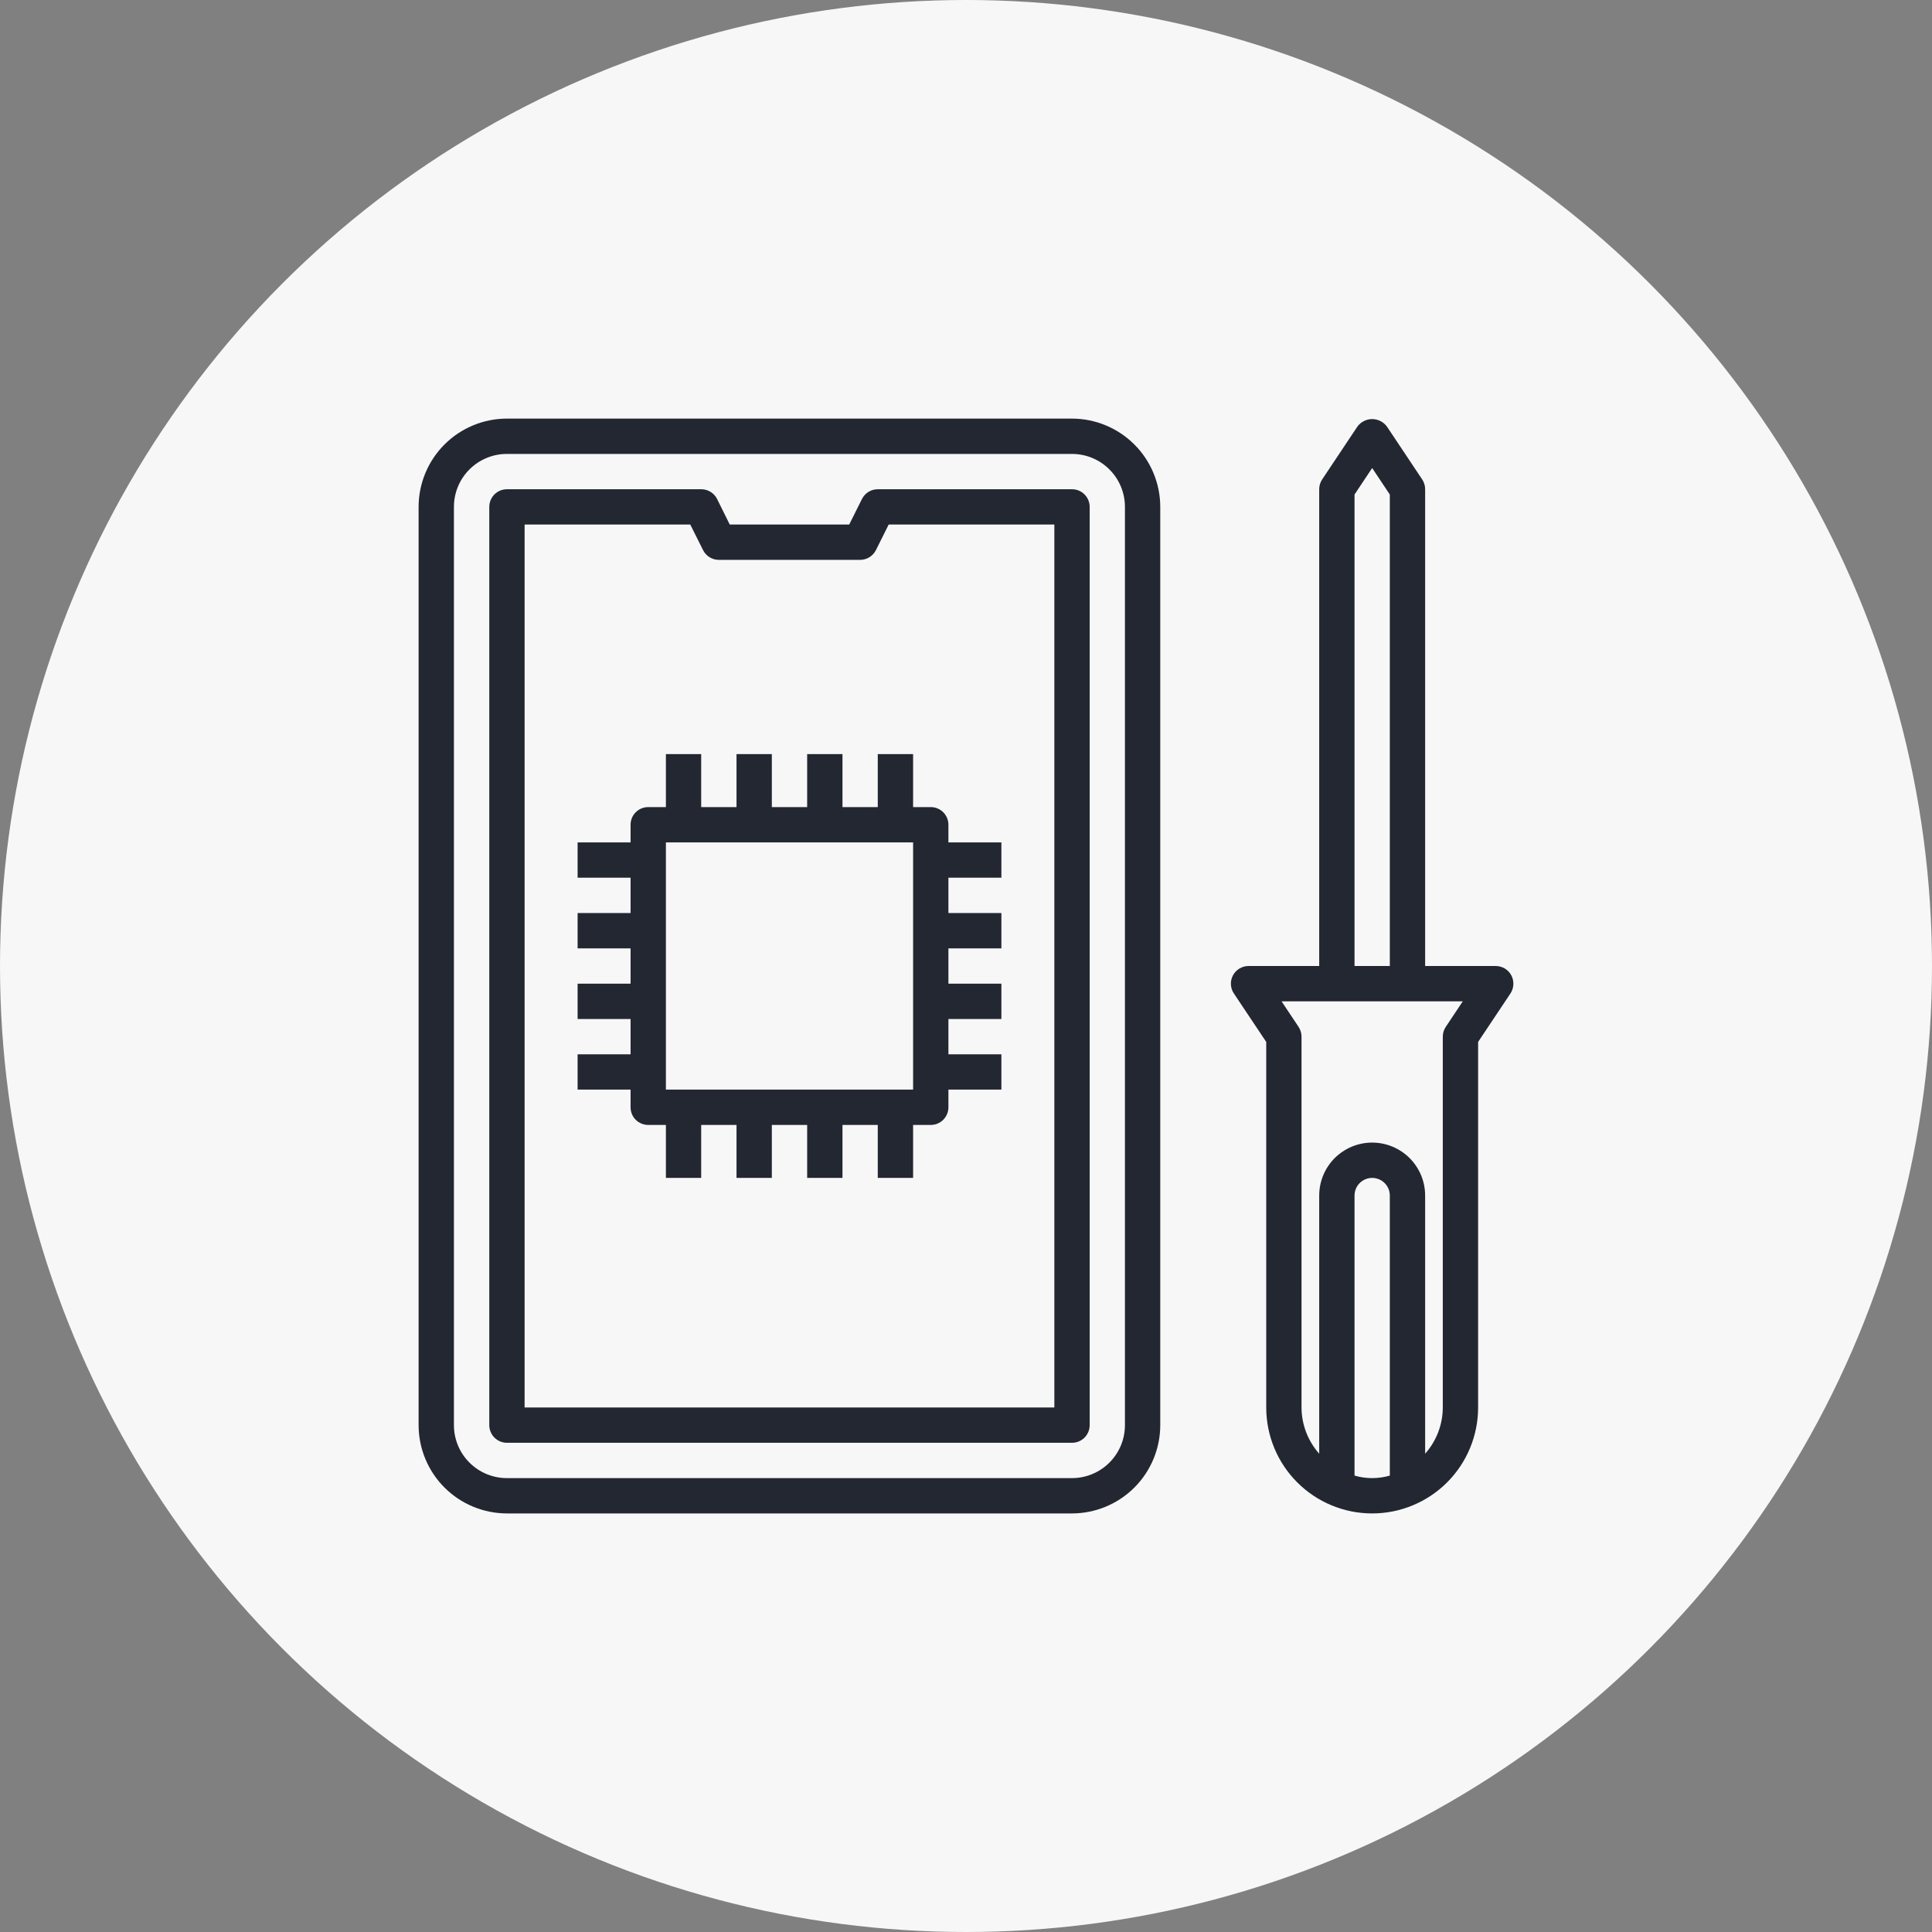
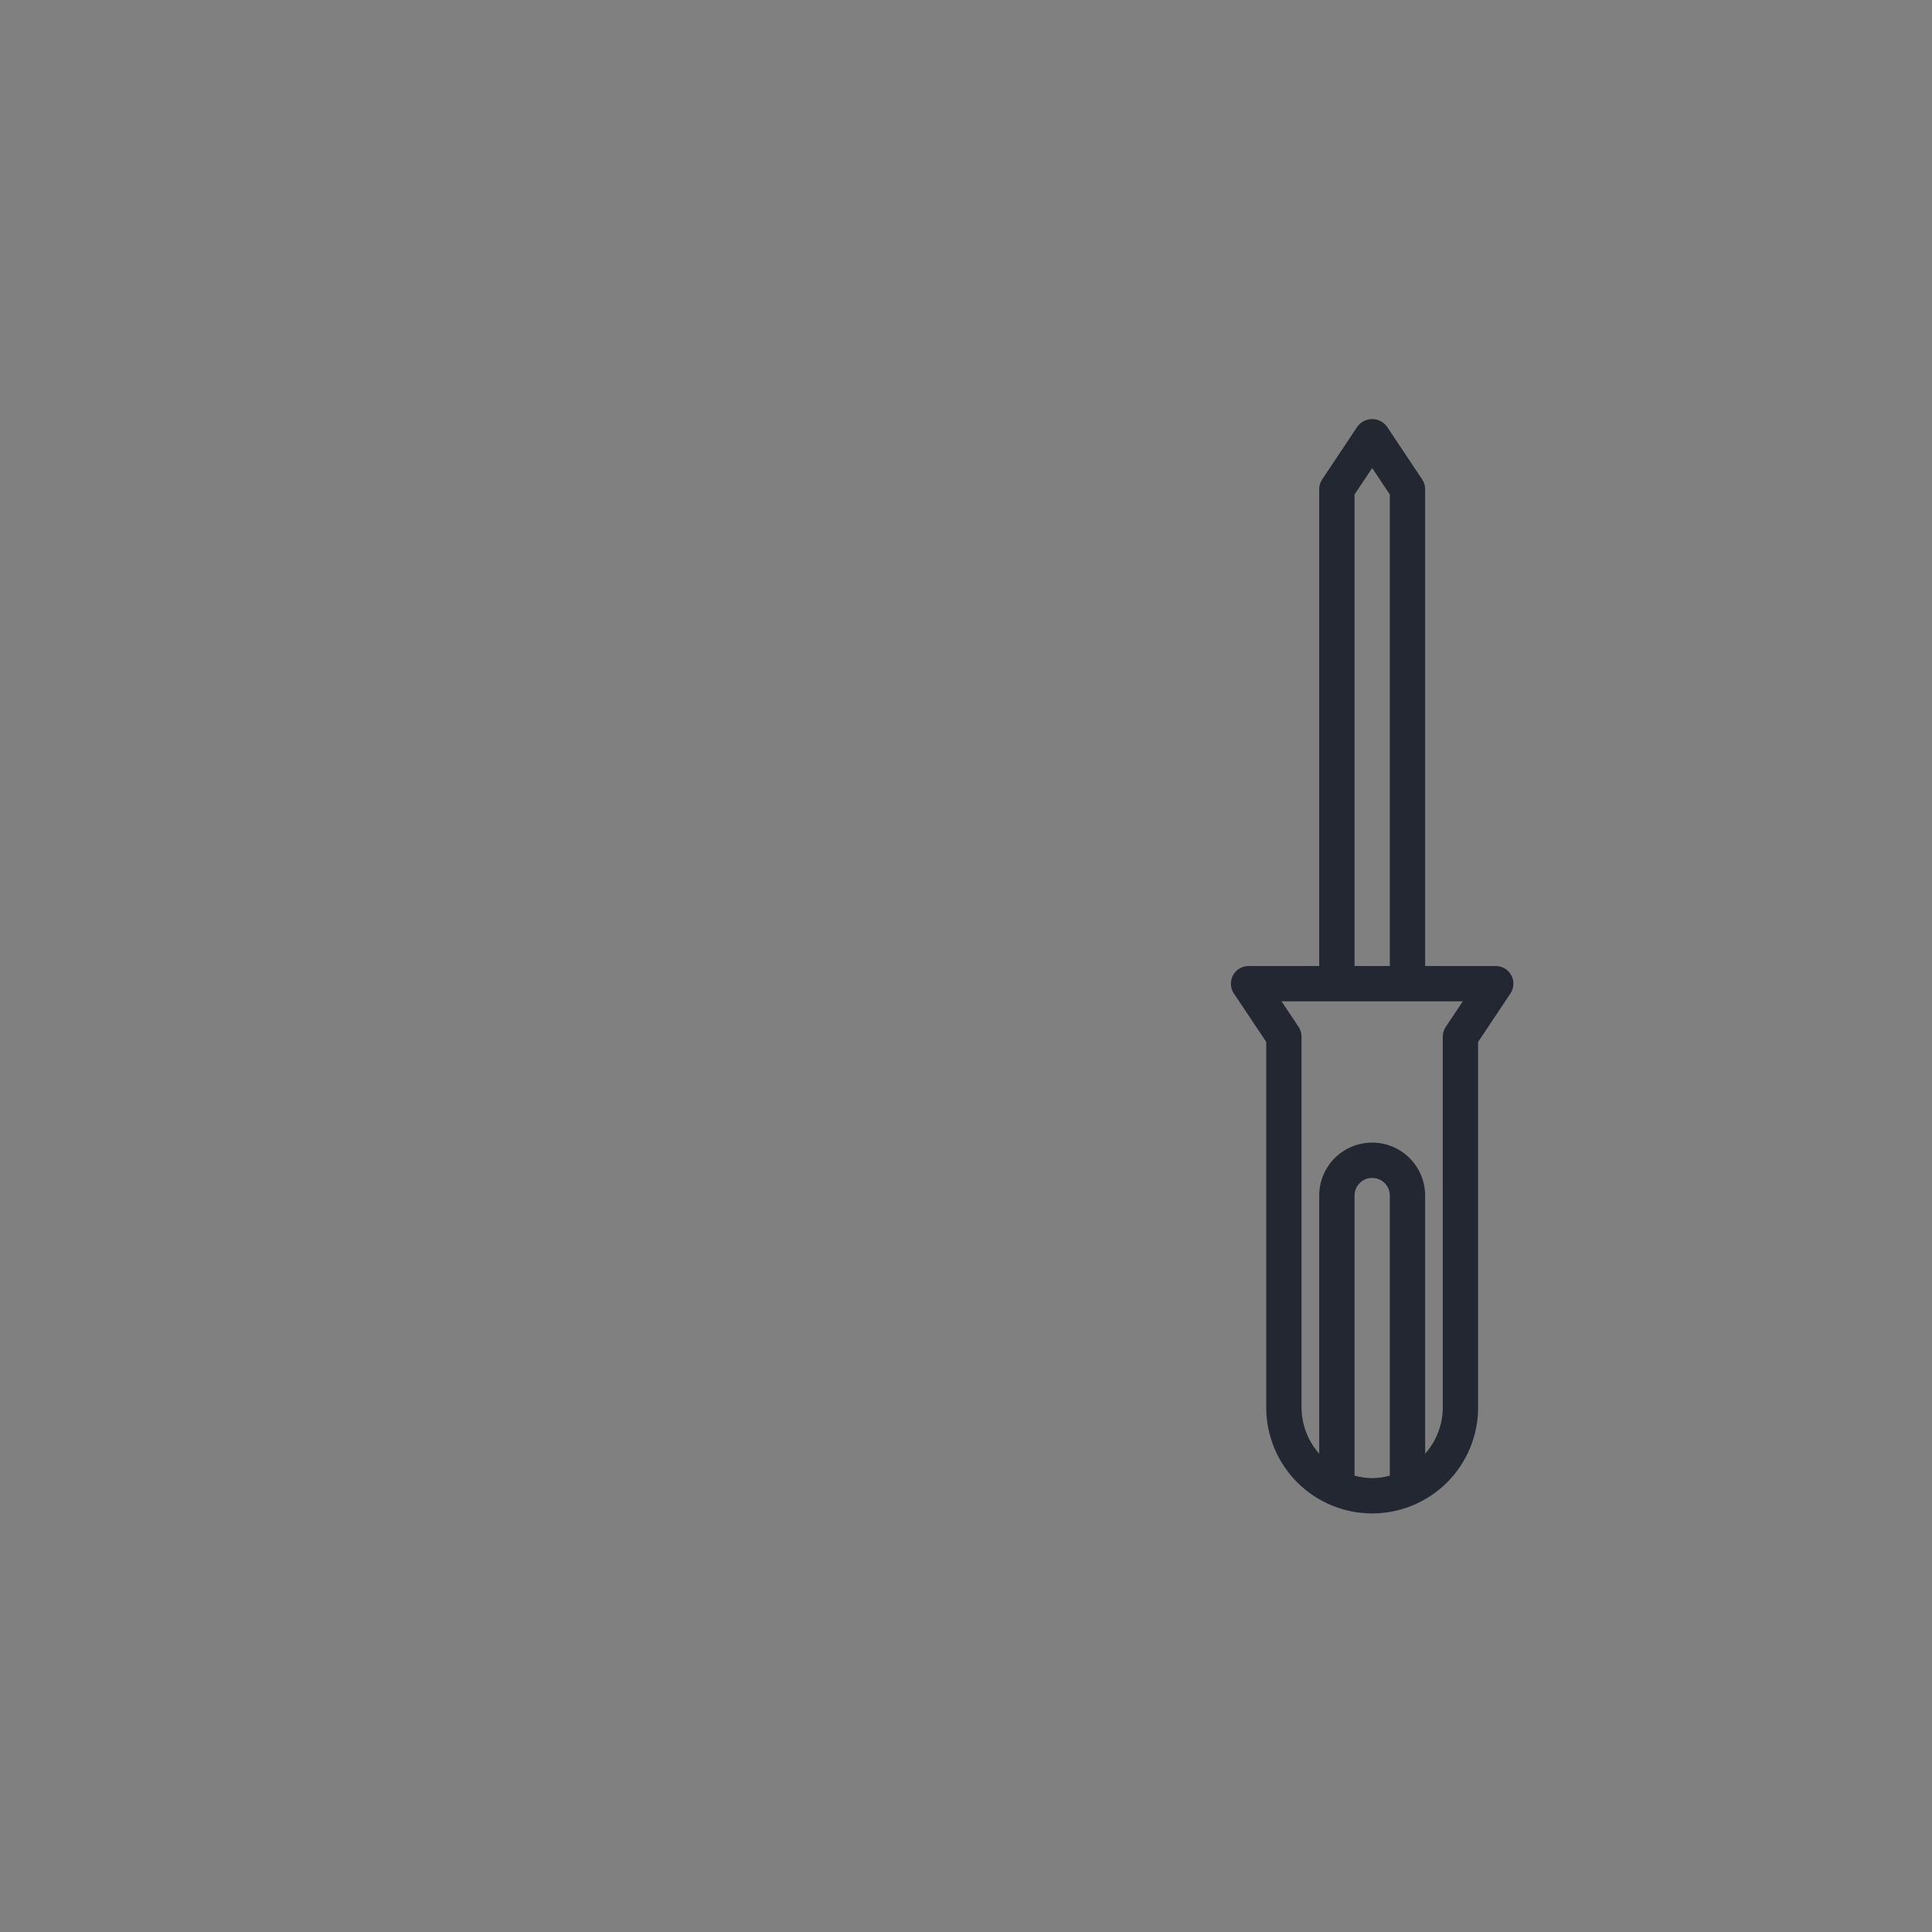
<svg xmlns="http://www.w3.org/2000/svg" width="60" height="60" viewBox="0 0 60 60" fill="none">
  <rect x="0" y="0" width="60" height="60" fill="#808080" stroke="none" />
-   <circle cx="30" cy="30" r="30" fill="#F7F7F7" />
-   <path d="M15.742 47.001H33.291C34.018 47 34.715 46.711 35.229 46.197C35.743 45.683 36.032 44.986 36.033 44.259V15.742C36.032 15.015 35.743 14.318 35.229 13.804C34.715 13.29 34.018 13.001 33.291 13H15.742C15.015 13.001 14.318 13.29 13.804 13.804C13.29 14.318 13.001 15.015 13 15.742V44.259C13.001 44.986 13.29 45.683 13.804 46.197C14.318 46.711 15.015 47 15.742 47.001ZM14.097 15.742C14.097 15.306 14.27 14.887 14.579 14.579C14.887 14.27 15.306 14.097 15.742 14.097H33.291C33.727 14.097 34.146 14.27 34.454 14.579C34.763 14.887 34.936 15.306 34.936 15.742V44.259C34.936 44.695 34.763 45.114 34.454 45.422C34.146 45.731 33.727 45.904 33.291 45.904H15.742C15.306 45.904 14.887 45.731 14.579 45.422C14.27 45.114 14.097 44.695 14.097 44.259V15.742Z" fill="#232732" />
-   <path d="M15.744 44.807H33.293C33.438 44.807 33.578 44.75 33.68 44.647C33.783 44.544 33.841 44.404 33.841 44.259V15.742C33.841 15.597 33.783 15.457 33.68 15.354C33.578 15.251 33.438 15.194 33.293 15.194H27.26C27.158 15.194 27.058 15.222 26.972 15.275C26.885 15.329 26.815 15.406 26.769 15.497L26.373 16.29H22.663L22.27 15.497C22.224 15.405 22.154 15.328 22.066 15.275C21.979 15.221 21.878 15.193 21.776 15.194H15.744C15.598 15.194 15.459 15.251 15.356 15.354C15.253 15.457 15.195 15.597 15.195 15.742V44.259C15.195 44.404 15.253 44.544 15.356 44.647C15.459 44.75 15.598 44.807 15.744 44.807ZM16.292 16.29H21.437L21.834 17.084C21.879 17.175 21.949 17.252 22.036 17.305C22.123 17.359 22.223 17.387 22.325 17.387H26.712C26.814 17.387 26.914 17.359 27 17.305C27.087 17.252 27.157 17.175 27.203 17.084L27.599 16.29H32.744V43.711H16.292V16.29Z" fill="#232732" />
-   <path d="M29.454 25.613C29.454 25.468 29.396 25.328 29.293 25.225C29.191 25.123 29.051 25.065 28.906 25.065H28.357V23.42H27.26V25.065H26.164V23.42H25.067V25.065H23.97V23.42H22.873V25.065H21.776V23.42H20.68V25.065H20.131C19.986 25.065 19.846 25.123 19.743 25.225C19.64 25.328 19.583 25.468 19.583 25.613V26.162H17.938V27.258H19.583V28.355H17.938V29.452H19.583V30.549H17.938V31.646H19.583V32.742H17.938V33.839H19.583V34.388C19.583 34.533 19.64 34.673 19.743 34.776C19.846 34.878 19.986 34.936 20.131 34.936H20.68V36.581H21.776V34.936H22.873V36.581H23.97V34.936H25.067V36.581H26.164V34.936H27.26V36.581H28.357V34.936H28.906C29.051 34.936 29.191 34.878 29.293 34.776C29.396 34.673 29.454 34.533 29.454 34.388V33.839H31.099V32.742H29.454V31.646H31.099V30.549H29.454V29.452H31.099V28.355H29.454V27.258H31.099V26.162H29.454V25.613ZM28.357 33.839H20.68V26.162H28.357V33.839Z" fill="#232732" />
  <path d="M39.324 32.358V43.711C39.324 44.583 39.67 45.42 40.287 46.037C40.904 46.654 41.741 47.001 42.614 47.001C43.486 47.001 44.324 46.654 44.941 46.037C45.558 45.42 45.904 44.583 45.904 43.711V32.358L46.909 30.852C46.964 30.769 46.995 30.673 46.999 30.574C47.004 30.475 46.982 30.377 46.935 30.29C46.888 30.202 46.819 30.13 46.734 30.078C46.649 30.028 46.552 30.001 46.453 30H44.259V15.194C44.259 15.085 44.227 14.979 44.167 14.889L43.07 13.244C43.017 13.173 42.948 13.115 42.869 13.076C42.79 13.036 42.703 13.015 42.614 13.015C42.525 13.015 42.438 13.036 42.359 13.076C42.279 13.115 42.211 13.173 42.158 13.244L41.061 14.889C41.001 14.979 40.969 15.085 40.969 15.194V30H38.775C38.676 30 38.578 30.027 38.493 30.078C38.408 30.129 38.338 30.203 38.291 30.29C38.245 30.378 38.222 30.476 38.227 30.575C38.232 30.675 38.264 30.771 38.319 30.853L39.324 32.358ZM42.066 45.825V37.13C42.066 36.984 42.123 36.845 42.226 36.742C42.329 36.639 42.468 36.581 42.614 36.581C42.759 36.581 42.899 36.639 43.002 36.742C43.105 36.845 43.162 36.984 43.162 37.13V45.826C42.804 45.93 42.424 45.93 42.066 45.826V45.825ZM42.066 15.358L42.614 14.535L43.162 15.358V30H42.066V15.358ZM45.428 31.097L44.9 31.89C44.84 31.98 44.808 32.086 44.807 32.194V43.711C44.806 44.24 44.611 44.75 44.259 45.146V37.13C44.259 36.693 44.086 36.275 43.777 35.966C43.469 35.658 43.05 35.484 42.614 35.484C42.178 35.484 41.759 35.658 41.45 35.966C41.142 36.275 40.969 36.693 40.969 37.13V45.146C40.617 44.75 40.422 44.24 40.42 43.711V32.194C40.42 32.086 40.388 31.98 40.328 31.89L39.8 31.097H45.428Z" fill="#232732" />
</svg>